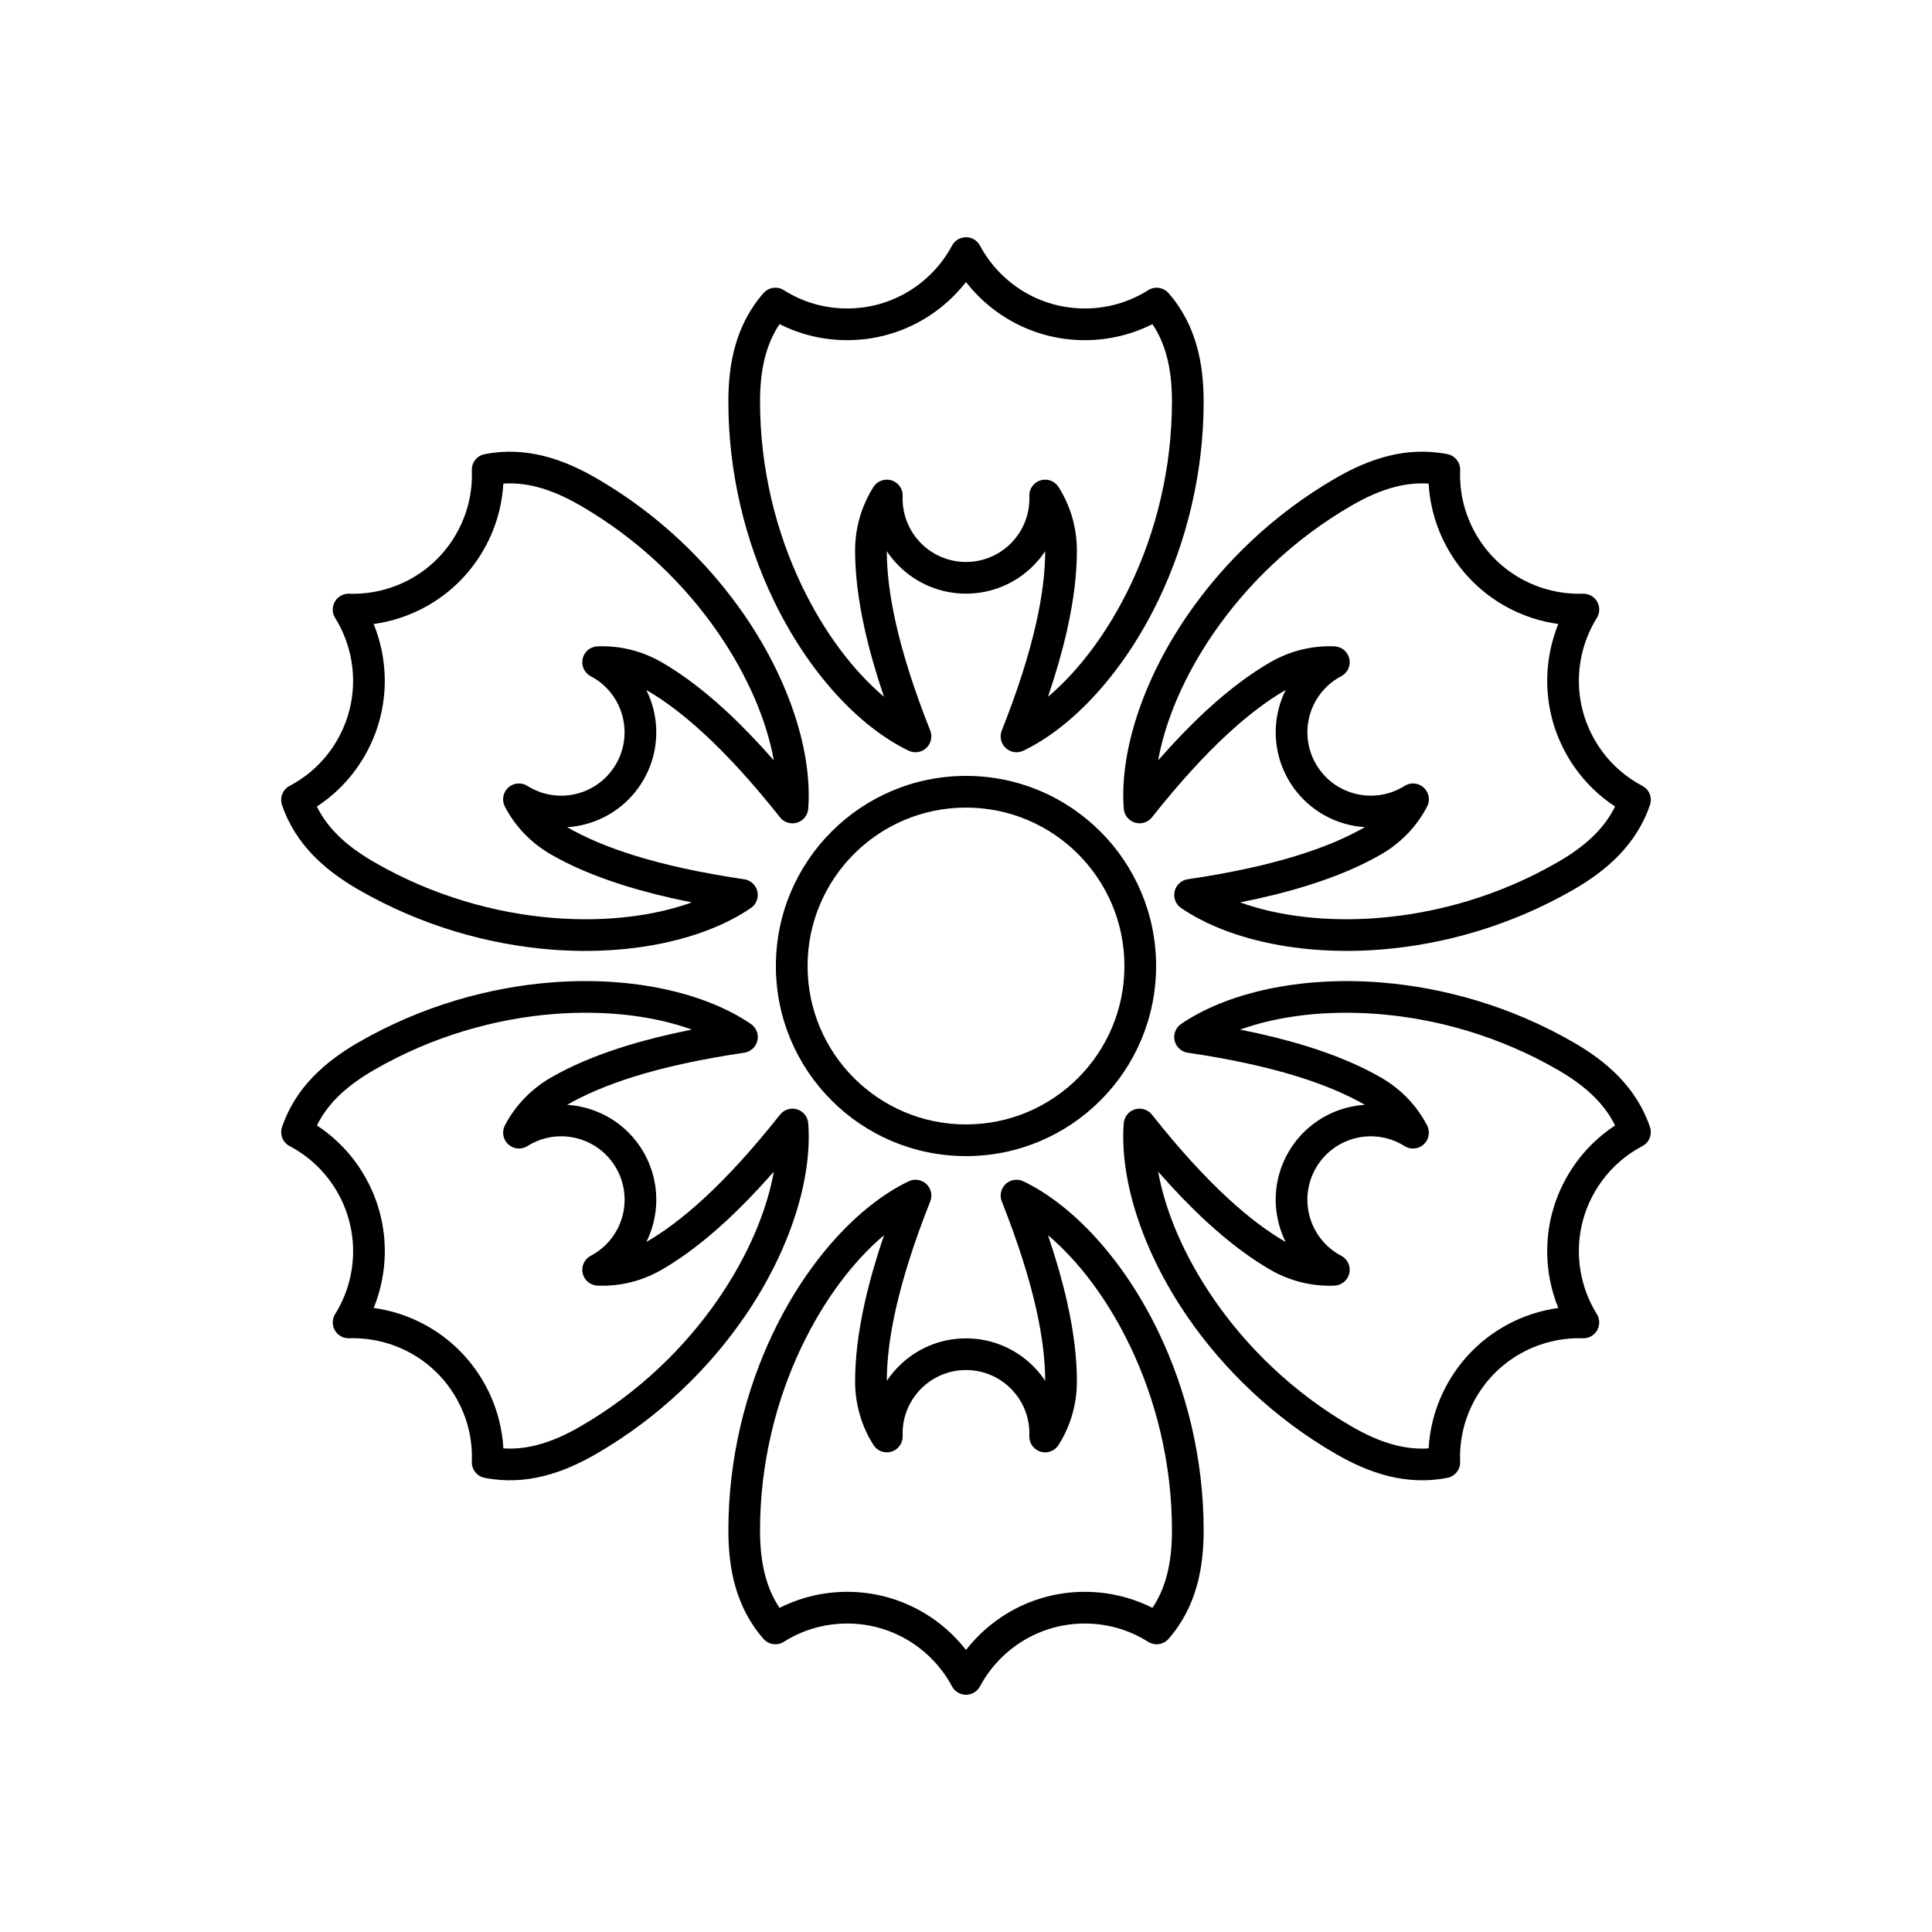
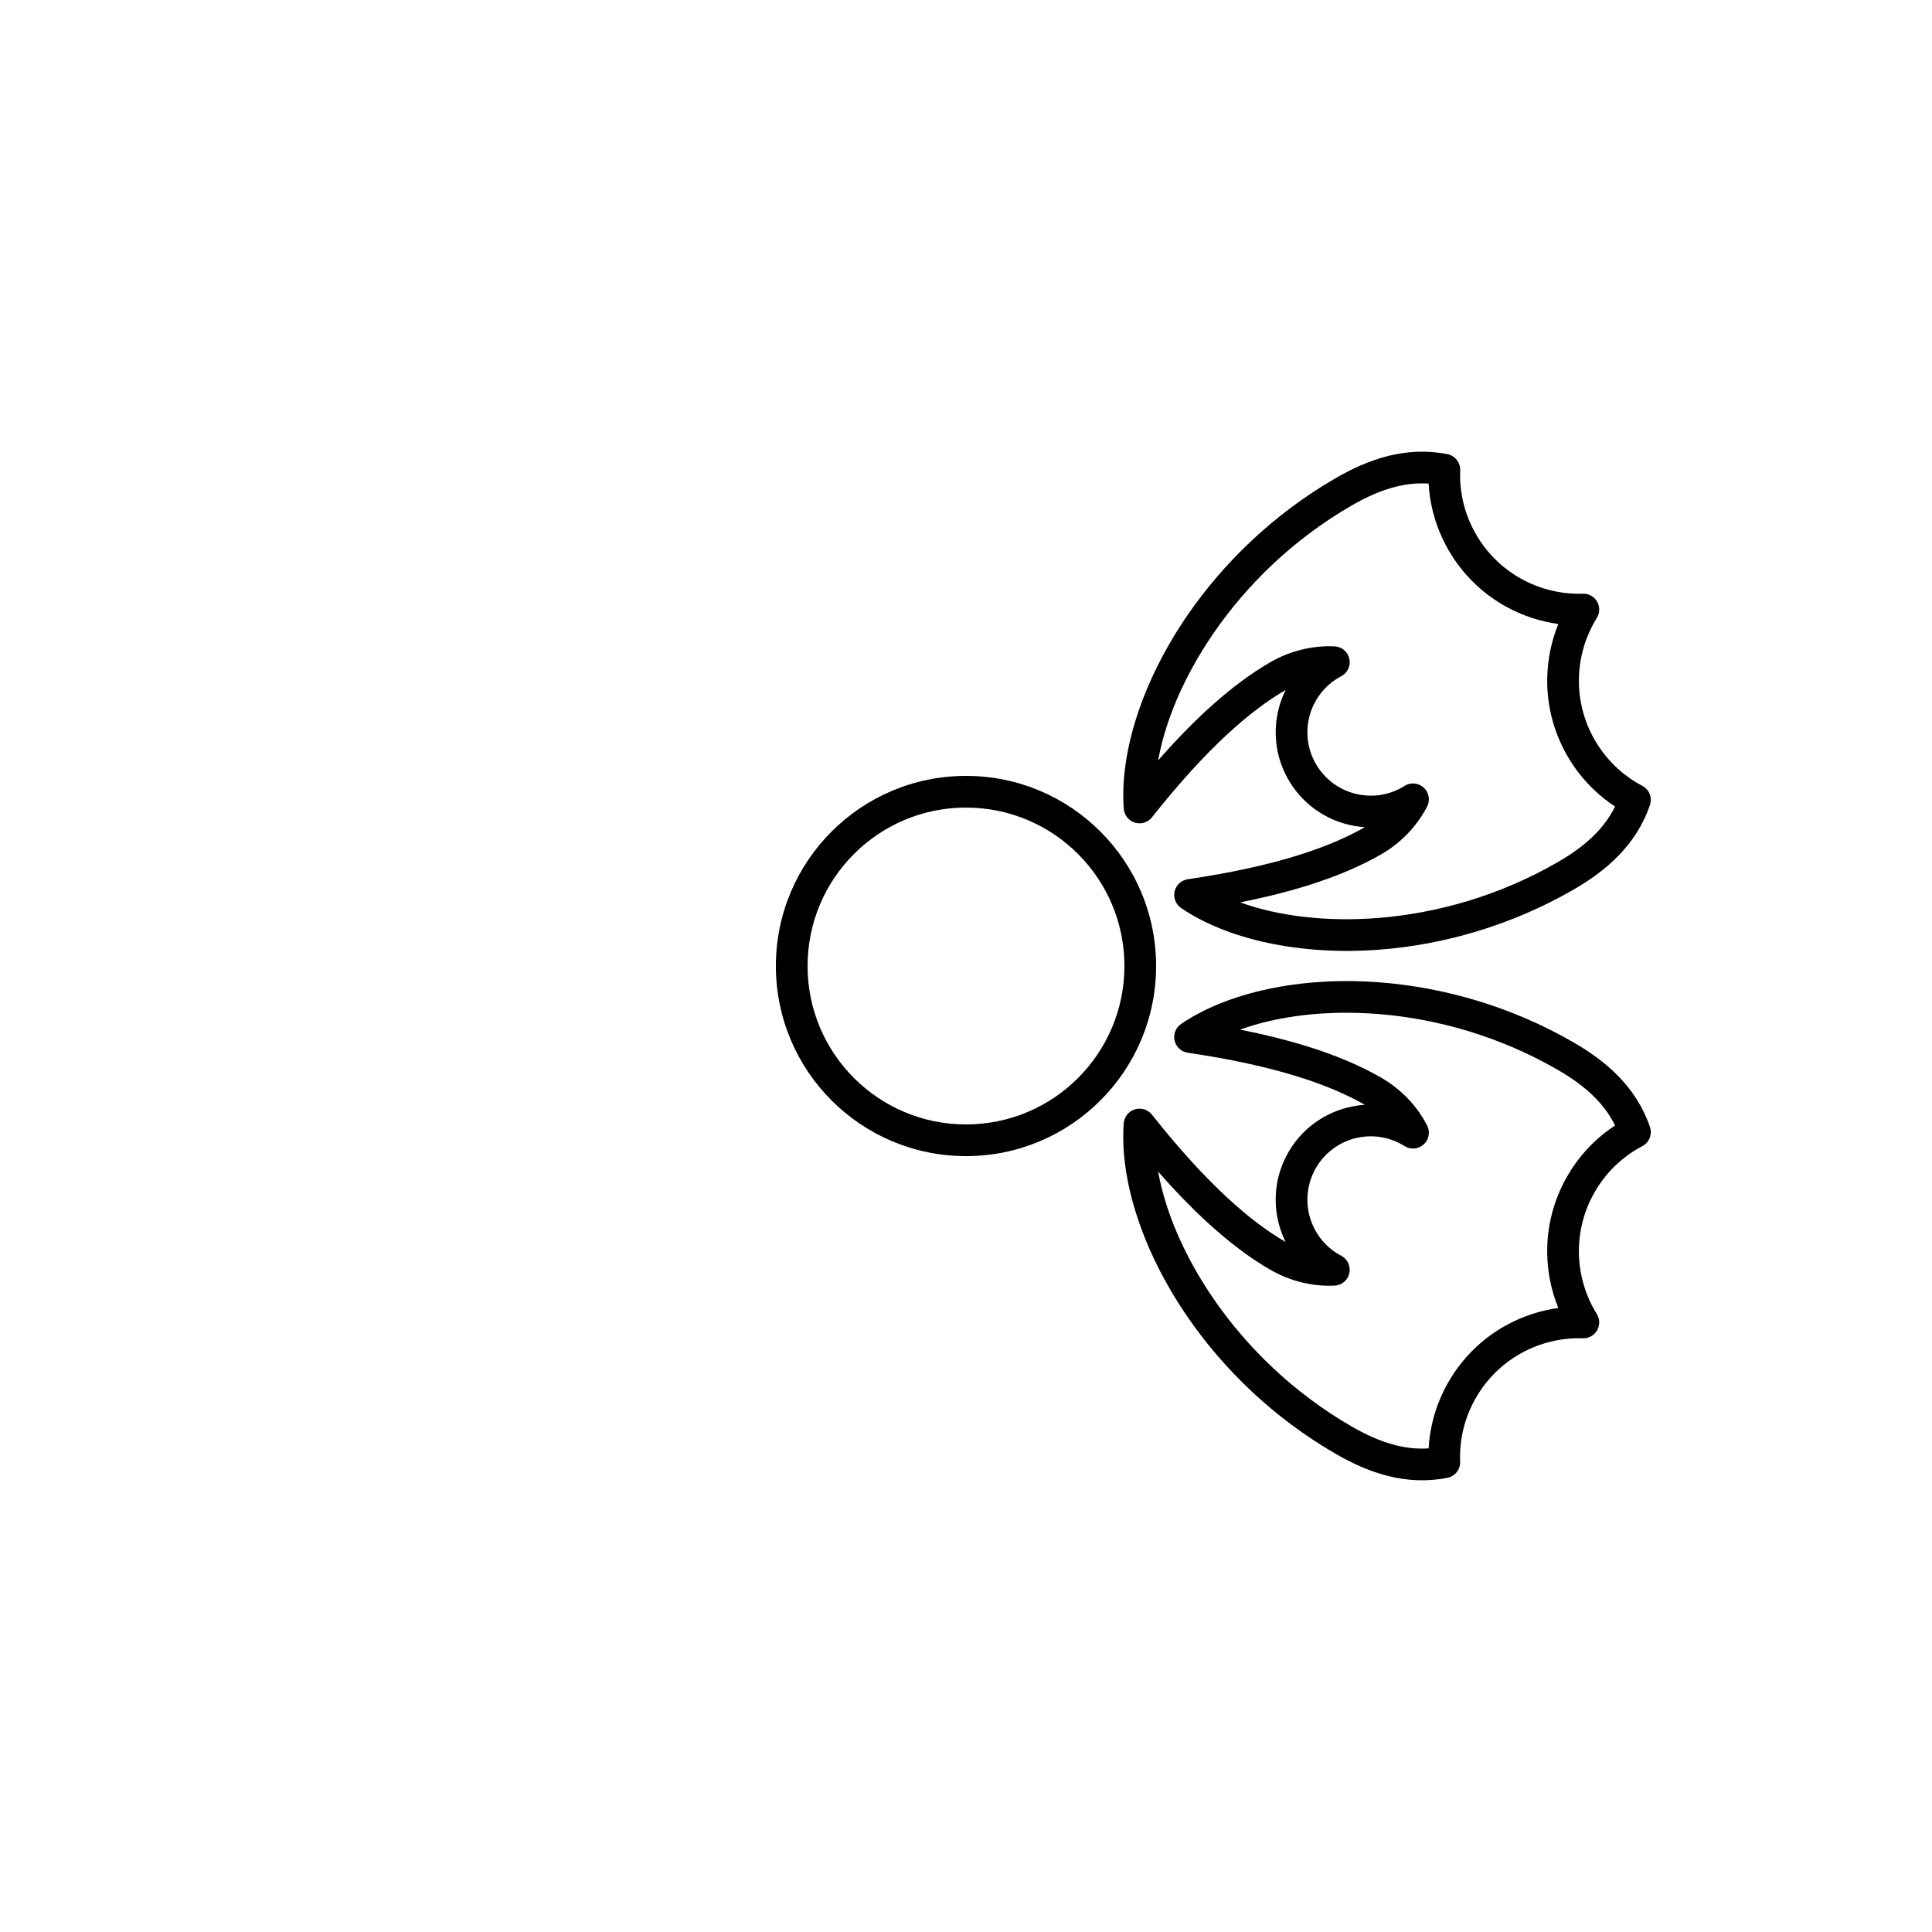
<svg xmlns="http://www.w3.org/2000/svg" fill="#000000" width="800px" height="800px" version="1.1" viewBox="144 144 512 512">
  <g>
-     <path d="m379.01 290.06c0.012 5.465 0.75 11.762 2.402 19.105 1.832 8.141 4.781 17.531 9.109 28.445 0.637 1.605 0.223 3.441-1.043 4.617-1.266 1.18-3.121 1.461-4.68 0.715-13.16-6.324-26.695-20.836-35.965-40.273-7.168-15.031-11.809-32.996-11.809-52.223 0-4.852 0.441-9.977 1.875-14.965 1.395-4.84 3.711-9.555 7.422-13.797 1.363-1.559 3.656-1.891 5.402-0.785 2.473 1.562 5.172 2.789 8.047 3.621 2.773 0.801 5.707 1.227 8.742 1.227 5.922 0 11.461-1.633 16.195-4.477 4.879-2.934 8.898-7.148 11.59-12.184 0.73-1.367 2.152-2.219 3.703-2.219 1.547 0 2.973 0.852 3.703 2.219 2.691 5.035 6.711 9.25 11.59 12.184 4.731 2.844 10.27 4.477 16.195 4.477 3.031 0 5.965-0.426 8.742-1.227 2.871-0.828 5.574-2.055 8.047-3.617 1.746-1.102 4.039-0.77 5.402 0.785 3.711 4.242 6.023 8.953 7.418 13.797 1.434 4.988 1.879 10.109 1.879 14.961 0 19.227-4.644 37.191-11.812 52.227-9.27 19.434-22.805 33.945-35.965 40.27-1.559 0.75-3.414 0.469-4.68-0.711s-1.68-3.012-1.043-4.617c4.328-10.918 7.277-20.309 9.109-28.449 1.652-7.34 2.391-13.641 2.402-19.105-0.926 1.398-1.992 2.699-3.176 3.883-4.559 4.559-10.859 7.379-17.812 7.379-6.957 0-13.254-2.82-17.812-7.379-1.184-1.184-2.25-2.484-3.18-3.883zm20.992-71.316c-3.019 3.875-6.738 7.18-10.969 9.723-5.996 3.606-13.016 5.68-20.52 5.68-3.844 0-7.559-0.543-11.07-1.559-2.387-0.688-4.676-1.594-6.856-2.691-1.68 2.512-2.832 5.188-3.617 7.91-1.211 4.211-1.551 8.543-1.551 12.641 0 17.895 4.32 34.617 10.992 48.609 5.91 12.391 13.641 22.656 21.855 29.59-2.188-6.441-3.844-12.297-5.047-17.637-1.824-8.117-2.609-15.07-2.609-21.098 0-3.047 0.43-5.988 1.227-8.762 0.836-2.906 2.074-5.629 3.644-8.098 1.02-1.602 2.984-2.32 4.793-1.754 1.812 0.566 3.016 2.273 2.945 4.168l-0.016 0.664c0 4.637 1.883 8.836 4.922 11.875 3.039 3.039 7.234 4.918 11.875 4.918 4.637 0 8.836-1.879 11.875-4.918 3.039-3.039 4.918-7.238 4.918-11.816l-0.012-0.82c-0.027-1.879 1.195-3.547 2.996-4.082 1.801-0.539 3.738 0.184 4.742 1.77 1.574 2.469 2.809 5.191 3.644 8.094 0.793 2.777 1.223 5.719 1.223 8.762 0 6.027-0.781 12.984-2.609 21.098-1.203 5.34-2.859 11.195-5.043 17.637 8.215-6.938 15.941-17.199 21.852-29.59 6.672-13.992 10.992-30.715 10.992-48.609 0-4.098-0.34-8.43-1.551-12.641-0.781-2.723-1.934-5.394-3.617-7.906-2.176 1.098-4.469 2-6.856 2.688-3.512 1.016-7.227 1.559-11.066 1.559-7.508 0-14.527-2.074-20.52-5.68-4.234-2.539-7.953-5.848-10.969-9.723z" fill-rule="evenodd" />
    <path d="m484.71 326.85c-4.727 2.742-9.812 6.531-15.344 11.633-6.133 5.66-12.793 12.906-20.082 22.113-1.074 1.352-2.867 1.91-4.519 1.406-1.652-0.508-2.828-1.973-2.957-3.695-1.105-14.559 4.695-33.539 16.895-51.285 9.434-13.723 22.672-26.727 39.32-36.34 4.203-2.426 8.859-4.602 13.898-5.856 4.891-1.215 10.129-1.562 15.66-0.473 2.027 0.402 3.465 2.223 3.379 4.289-0.117 2.922 0.172 5.875 0.891 8.773 0.691 2.805 1.789 5.559 3.305 8.188 2.961 5.129 7.148 9.109 11.977 11.785 4.981 2.762 10.641 4.133 16.348 3.949 1.547-0.051 2.996 0.754 3.773 2.098 0.773 1.34 0.746 3-0.07 4.312-3.016 4.848-4.656 10.438-4.758 16.133-0.098 5.516 1.258 11.133 4.219 16.262 1.52 2.629 3.356 4.953 5.438 6.957 2.152 2.074 4.566 3.801 7.152 5.16 1.832 0.961 2.688 3.113 2.019 5.07-1.816 5.336-4.738 9.695-8.234 13.324-3.602 3.734-7.82 6.68-12.02 9.105-16.648 9.613-34.527 14.578-51.133 15.887-21.465 1.691-40.805-2.777-52.859-11.012-1.43-0.973-2.113-2.723-1.723-4.41 0.387-1.684 1.766-2.957 3.477-3.211 11.617-1.711 21.227-3.852 29.191-6.336 7.184-2.238 13.008-4.746 17.75-7.473-1.676-0.102-3.336-0.375-4.953-0.809-6.227-1.668-11.816-5.715-15.297-11.738-3.477-6.023-4.184-12.887-2.516-19.113 0.434-1.617 1.027-3.191 1.773-4.695zm72.258-17.48c-4.867-0.676-9.59-2.242-13.906-4.637-6.117-3.387-11.426-8.43-15.176-14.93-1.922-3.328-3.309-6.816-4.188-10.367-0.598-2.41-0.961-4.848-1.094-7.281-3.019-0.199-5.91 0.141-8.66 0.82-4.254 1.059-8.176 2.93-11.723 4.981-15.496 8.945-27.82 21.051-36.602 33.824-7.777 11.312-12.801 23.137-14.699 33.719 4.488-5.113 8.73-9.477 12.754-13.188 6.113-5.637 11.742-9.793 16.961-12.809 2.641-1.523 5.402-2.621 8.203-3.32 2.938-0.73 5.914-1.02 8.84-0.891 1.891 0.082 3.496 1.426 3.91 3.277 0.418 1.848-0.461 3.746-2.137 4.633l-0.578 0.316c-4.019 2.32-6.715 6.047-7.828 10.199-1.109 4.152-0.641 8.727 1.68 12.742 2.32 4.016 6.047 6.715 10.195 7.824 4.152 1.113 8.73 0.641 12.695-1.645l0.703-0.422c1.613-0.961 3.668-0.734 5.035 0.555 1.363 1.289 1.707 3.328 0.84 4.992-1.355 2.594-3.094 5.027-5.191 7.203-2.004 2.074-4.34 3.918-6.977 5.441-5.219 3.012-11.633 5.812-19.574 8.285-5.227 1.629-11.125 3.125-17.797 4.449 10.113 3.648 22.867 5.211 36.551 4.133 15.457-1.219 32.098-5.84 47.598-14.789 3.547-2.047 7.129-4.504 10.168-7.66 1.969-2.039 3.703-4.375 5.039-7.086-2.039-1.336-3.969-2.871-5.754-4.59-2.637-2.539-4.965-5.484-6.883-8.809-3.754-6.5-5.469-13.617-5.344-20.609 0.086-4.938 1.09-9.809 2.938-14.363z" fill-rule="evenodd" />
-     <path d="m294.29 363.21c4.742 2.727 10.566 5.234 17.75 7.473 7.965 2.484 17.574 4.625 29.188 6.336 1.711 0.25 3.09 1.527 3.481 3.211 0.387 1.684-0.297 3.434-1.723 4.41-12.055 8.234-31.395 12.703-52.859 11.012-16.602-1.309-34.484-6.273-51.133-15.887-4.199-2.426-8.418-5.371-12.02-9.105-3.496-3.629-6.418-7.992-8.238-13.324-0.668-1.961 0.191-4.113 2.023-5.074 2.586-1.359 5-3.086 7.156-5.156 2.078-2.004 3.918-4.328 5.434-6.957 2.961-5.129 4.316-10.746 4.219-16.266-0.098-5.691-1.742-11.281-4.754-16.129-0.816-1.316-0.844-2.977-0.07-4.316 0.773-1.34 2.223-2.148 3.773-2.098 5.703 0.188 11.367-1.184 16.348-3.945 4.828-2.676 9.012-6.656 11.973-11.785 1.516-2.629 2.613-5.383 3.309-8.188 0.719-2.898 1.008-5.856 0.891-8.773-0.082-2.066 1.352-3.887 3.383-4.285 5.527-1.094 10.766-0.746 15.656 0.469 5.035 1.254 9.695 3.43 13.895 5.856 16.648 9.613 29.887 22.617 39.324 36.344 12.195 17.742 17.996 36.723 16.895 51.281-0.129 1.723-1.305 3.191-2.957 3.695-1.652 0.508-3.445-0.051-4.519-1.406-7.293-9.203-13.949-16.453-20.086-22.113-5.531-5.102-10.613-8.891-15.344-11.633 0.746 1.504 1.34 3.078 1.773 4.695 1.668 6.227 0.961 13.09-2.516 19.113-3.481 6.023-9.07 10.07-15.297 11.738-1.617 0.434-3.277 0.707-4.953 0.809zm-51.266-53.836c1.852 4.551 2.852 9.426 2.941 14.363 0.121 6.992-1.594 14.109-5.344 20.609-1.922 3.324-4.25 6.269-6.887 8.809-1.785 1.719-3.715 3.254-5.758 4.586 1.336 2.715 3.074 5.051 5.043 7.09 3.039 3.156 6.625 5.613 10.172 7.66 15.496 8.949 32.141 13.57 47.594 14.789 13.684 1.078 26.438-0.484 36.551-4.133-6.672-1.328-12.57-2.82-17.797-4.449-7.941-2.473-14.355-5.273-19.574-8.285-2.637-1.523-4.973-3.367-6.977-5.445-2.098-2.176-3.84-4.609-5.191-7.207-0.875-1.68-0.512-3.742 0.883-5.027 1.395-1.285 3.477-1.473 5.082-0.465l0.562 0.344c4.019 2.316 8.594 2.789 12.746 1.676 4.152-1.109 7.879-3.809 10.195-7.824 2.32-4.016 2.793-8.59 1.68-12.742s-3.809-7.879-7.773-10.168l-0.719-0.398c-1.637-0.918-2.469-2.812-2.035-4.637 0.434-1.828 2.027-3.144 3.902-3.227 2.926-0.125 5.902 0.168 8.832 0.898 2.801 0.695 5.562 1.797 8.203 3.316 5.219 3.016 10.852 7.172 16.965 12.809 4.023 3.711 8.266 8.074 12.75 13.188-1.898-10.582-6.922-22.406-14.699-33.719-8.781-12.773-21.102-24.879-36.602-33.824-3.547-2.047-7.469-3.922-11.719-4.977-2.75-0.684-5.641-1.023-8.66-0.82-0.137 2.434-0.5 4.871-1.098 7.277-0.879 3.551-2.266 7.039-4.184 10.367-3.754 6.5-9.059 11.539-15.18 14.93-4.316 2.394-9.039 3.961-13.906 4.637z" fill-rule="evenodd" />
-     <path d="m315.29 473.14c4.731-2.742 9.812-6.531 15.344-11.633 6.137-5.656 12.793-12.906 20.082-22.109 1.074-1.355 2.867-1.914 4.519-1.41 1.652 0.508 2.828 1.973 2.957 3.699 1.105 14.555-4.695 33.539-16.891 51.281-9.438 13.727-22.676 26.727-39.324 36.34-4.199 2.426-8.859 4.606-13.898 5.856-4.891 1.215-10.129 1.566-15.656 0.473-2.031-0.402-3.465-2.219-3.383-4.289 0.117-2.918-0.172-5.871-0.887-8.773-0.695-2.805-1.793-5.559-3.309-8.188-2.961-5.129-7.148-9.109-11.977-11.785-4.977-2.758-10.641-4.133-16.348-3.945-1.547 0.047-2.996-0.758-3.769-2.098-0.777-1.344-0.75-3 0.07-4.316 3.012-4.848 4.656-10.438 4.754-16.129 0.098-5.519-1.258-11.137-4.219-16.266-1.516-2.625-3.356-4.953-5.434-6.957-2.156-2.074-4.57-3.801-7.156-5.16-1.828-0.961-2.688-3.113-2.019-5.07 1.816-5.336 4.738-9.695 8.238-13.324 3.602-3.734 7.816-6.68 12.016-9.105 16.652-9.613 34.531-14.574 51.133-15.883 21.465-1.691 40.805 2.773 52.859 11.008 1.43 0.977 2.113 2.727 1.727 4.41-0.391 1.684-1.77 2.957-3.481 3.211-11.617 1.711-21.223 3.852-29.191 6.336-7.184 2.238-13.008 4.75-17.75 7.473 1.676 0.105 3.336 0.379 4.953 0.812 6.227 1.668 11.816 5.711 15.297 11.734 3.477 6.023 4.184 12.887 2.516 19.117-0.434 1.613-1.027 3.188-1.773 4.691zm-72.258 17.48c4.867 0.676 9.59 2.242 13.906 4.637 6.121 3.391 11.426 8.434 15.18 14.934 1.918 3.324 3.305 6.812 4.184 10.363 0.598 2.41 0.961 4.848 1.098 7.281 3.016 0.199 5.906-0.137 8.656-0.82 4.254-1.059 8.176-2.93 11.723-4.977 15.5-8.949 27.82-21.051 36.602-33.828 7.777-11.312 12.801-23.137 14.699-33.719-4.484 5.113-8.73 9.477-12.754 13.188-6.113 5.641-11.742 9.793-16.961 12.809-2.641 1.523-5.402 2.621-8.203 3.32-2.934 0.73-5.914 1.02-8.836 0.891-1.895-0.082-3.5-1.426-3.914-3.273-0.414-1.852 0.461-3.75 2.137-4.633l0.582-0.32c4.016-2.32 6.711-6.047 7.824-10.199 1.113-4.148 0.641-8.727-1.68-12.742-2.316-4.016-6.043-6.711-10.195-7.824-4.152-1.113-8.727-0.641-12.691 1.648l-0.707 0.418c-1.613 0.965-3.668 0.738-5.031-0.551-1.367-1.289-1.711-3.332-0.84-4.996 1.352-2.594 3.09-5.027 5.191-7.199 2.004-2.078 4.336-3.918 6.973-5.441 5.219-3.016 11.633-5.812 19.574-8.289 5.227-1.629 11.125-3.121 17.797-4.449-10.113-3.648-22.867-5.207-36.551-4.129-15.453 1.215-32.098 5.836-47.594 14.785-3.547 2.047-7.129 4.508-10.172 7.66-1.965 2.039-3.703 4.375-5.039 7.09 2.039 1.336 3.969 2.867 5.754 4.59 2.637 2.535 4.965 5.481 6.887 8.809 3.75 6.496 5.465 13.613 5.344 20.605-0.09 4.938-1.09 9.812-2.941 14.363z" fill-rule="evenodd" />
    <path d="m505.7 436.79c-4.742-2.723-10.566-5.234-17.746-7.473-7.969-2.484-17.574-4.625-29.191-6.336-1.711-0.25-3.09-1.523-3.481-3.211-0.387-1.684 0.297-3.434 1.723-4.41 12.059-8.234 31.395-12.699 52.859-11.008 16.605 1.309 34.484 6.269 51.133 15.883 4.203 2.426 8.418 5.371 12.02 9.109 3.496 3.625 6.422 7.988 8.238 13.324 0.668 1.957-0.188 4.109-2.023 5.07-2.586 1.359-5 3.086-7.152 5.156-2.082 2.004-3.918 4.332-5.438 6.957-2.961 5.129-4.316 10.746-4.219 16.266 0.102 5.691 1.742 11.281 4.754 16.129 0.82 1.316 0.844 2.977 0.07 4.316-0.773 1.344-2.223 2.148-3.773 2.098-5.703-0.188-11.367 1.188-16.344 3.945-4.828 2.676-9.016 6.656-11.977 11.785-1.516 2.629-2.613 5.383-3.309 8.188-0.719 2.902-1.008 5.856-0.891 8.773 0.082 2.066-1.352 3.887-3.379 4.289-5.531 1.09-10.77 0.742-15.66-0.473-5.035-1.254-9.691-3.43-13.895-5.856-16.648-9.613-29.887-22.617-39.324-36.34-12.195-17.746-17.996-36.727-16.895-51.285 0.133-1.723 1.305-3.191 2.957-3.695 1.652-0.508 3.449 0.051 4.523 1.406 7.289 9.207 13.945 16.453 20.082 22.113 5.531 5.102 10.613 8.891 15.344 11.633-0.746-1.504-1.34-3.078-1.773-4.691-1.668-6.231-0.961-13.094 2.516-19.117 3.481-6.023 9.07-10.066 15.297-11.734 1.617-0.434 3.277-0.707 4.953-0.812zm51.266 53.836c-1.848-4.551-2.852-9.426-2.938-14.359-0.125-6.996 1.59-14.113 5.344-20.609 1.918-3.328 4.246-6.273 6.883-8.809 1.789-1.723 3.719-3.254 5.758-4.59-1.336-2.715-3.074-5.047-5.039-7.086-3.043-3.156-6.625-5.617-10.172-7.664-15.5-8.949-32.141-13.57-47.598-14.785-13.684-1.078-26.438 0.48-36.551 4.129 6.672 1.328 12.574 2.82 17.797 4.449 7.941 2.477 14.355 5.273 19.574 8.289 2.641 1.523 4.973 3.363 6.977 5.441 2.102 2.176 3.84 4.609 5.191 7.207 0.875 1.684 0.516 3.742-0.879 5.027-1.395 1.285-3.481 1.477-5.082 0.465l-0.566-0.344c-4.016-2.316-8.594-2.789-12.746-1.676-4.148 1.113-7.875 3.809-10.195 7.824-2.32 4.016-2.789 8.594-1.68 12.742 1.113 4.152 3.809 7.879 7.773 10.168l0.719 0.402c1.641 0.914 2.473 2.809 2.035 4.633-0.434 1.828-2.027 3.144-3.902 3.227-2.926 0.125-5.898-0.164-8.832-0.895-2.801-0.699-5.562-1.797-8.203-3.32-5.219-3.016-10.848-7.168-16.961-12.809-4.023-3.711-8.27-8.074-12.754-13.188 1.898 10.582 6.922 22.406 14.699 33.719 8.781 12.777 21.105 24.879 36.602 33.828 3.547 2.047 7.469 3.918 11.723 4.977 2.746 0.684 5.637 1.02 8.656 0.82 0.137-2.438 0.5-4.871 1.098-7.281 0.879-3.551 2.266-7.039 4.188-10.363 3.75-6.5 9.059-11.543 15.176-14.934 4.316-2.394 9.039-3.961 13.906-4.637z" fill-rule="evenodd" />
-     <path d="m420.99 509.94c-0.012-5.469-0.75-11.766-2.402-19.105-1.832-8.145-4.781-17.531-9.105-28.449-0.641-1.605-0.227-3.438 1.039-4.617s3.121-1.461 4.68-0.711c13.16 6.32 26.699 20.836 35.965 40.27 7.168 15.031 11.812 33 11.812 52.227 0 4.848-0.445 9.973-1.879 14.961-1.395 4.844-3.711 9.555-7.418 13.797-1.363 1.559-3.66 1.891-5.406 0.785-2.469-1.562-5.172-2.789-8.043-3.617-2.777-0.801-5.711-1.23-8.742-1.23-5.926 0-11.465 1.633-16.195 4.477-4.879 2.934-8.902 7.152-11.594 12.184-0.73 1.367-2.152 2.219-3.703 2.219-1.547 0-2.969-0.852-3.699-2.219-2.695-5.031-6.715-9.25-11.594-12.184-4.731-2.844-10.27-4.477-16.191-4.477-3.035 0-5.969 0.43-8.746 1.227-2.871 0.828-5.574 2.055-8.043 3.617-1.75 1.105-4.043 0.77-5.402-0.785-3.711-4.242-6.027-8.953-7.422-13.797-1.434-4.984-1.875-10.109-1.875-14.957 0-19.227 4.641-37.195 11.809-52.227 9.27-19.438 22.805-33.949 35.965-40.273 1.559-0.75 3.418-0.469 4.68 0.711 1.266 1.18 1.68 3.012 1.043 4.617-4.328 10.918-7.277 20.309-9.109 28.449-1.652 7.344-2.391 13.641-2.402 19.109 0.93-1.402 1.996-2.703 3.18-3.887 4.559-4.559 10.855-7.375 17.812-7.375 6.953 0 13.254 2.816 17.812 7.375 1.184 1.184 2.25 2.484 3.176 3.887zm-20.988 71.316c3.016-3.879 6.734-7.184 10.965-9.727 5.996-3.606 13.016-5.68 20.523-5.68 3.84 0 7.555 0.547 11.07 1.559 2.383 0.688 4.676 1.594 6.852 2.691 1.68-2.512 2.836-5.184 3.617-7.906 1.211-4.215 1.551-8.547 1.551-12.641 0-17.898-4.32-34.621-10.992-48.613-5.91-12.391-13.637-22.652-21.852-29.586 2.184 6.441 3.84 12.297 5.043 17.637 1.828 8.113 2.609 15.066 2.609 21.094 0 3.047-0.43 5.988-1.227 8.762-0.832 2.906-2.07 5.633-3.644 8.102-1.02 1.598-2.984 2.316-4.793 1.75-1.809-0.566-3.016-2.273-2.941-4.168l0.012-0.664c0-4.637-1.879-8.836-4.918-11.875-3.039-3.039-7.238-4.918-11.875-4.918-4.641 0-8.836 1.879-11.875 4.918-3.039 3.039-4.922 7.238-4.922 11.816l0.012 0.82c0.027 1.879-1.195 3.547-2.996 4.082-1.797 0.539-3.734-0.184-4.742-1.766-1.57-2.473-2.809-5.195-3.641-8.098-0.797-2.773-1.227-5.715-1.227-8.762 0-6.027 0.785-12.98 2.609-21.098 1.203-5.34 2.859-11.195 5.047-17.637-8.219 6.938-15.945 17.199-21.852 29.59-6.676 13.992-10.996 30.715-10.996 48.613 0 4.094 0.34 8.426 1.551 12.637 0.781 2.723 1.938 5.394 3.617 7.91 2.18-1.102 4.469-2.004 6.856-2.691 3.516-1.012 7.227-1.559 11.07-1.559 7.504 0 14.523 2.074 20.52 5.68 4.231 2.543 7.949 5.848 10.969 9.727z" fill-rule="evenodd" />
    <path d="m400 349.62c-27.824 0-50.383 22.559-50.383 50.383s22.559 50.379 50.383 50.379 50.379-22.555 50.379-50.379-22.555-50.383-50.379-50.383zm0 8.398c23.188 0 41.984 18.797 41.984 41.984s-18.797 41.984-41.984 41.984-41.984-18.797-41.984-41.984 18.797-41.984 41.984-41.984z" />
  </g>
</svg>